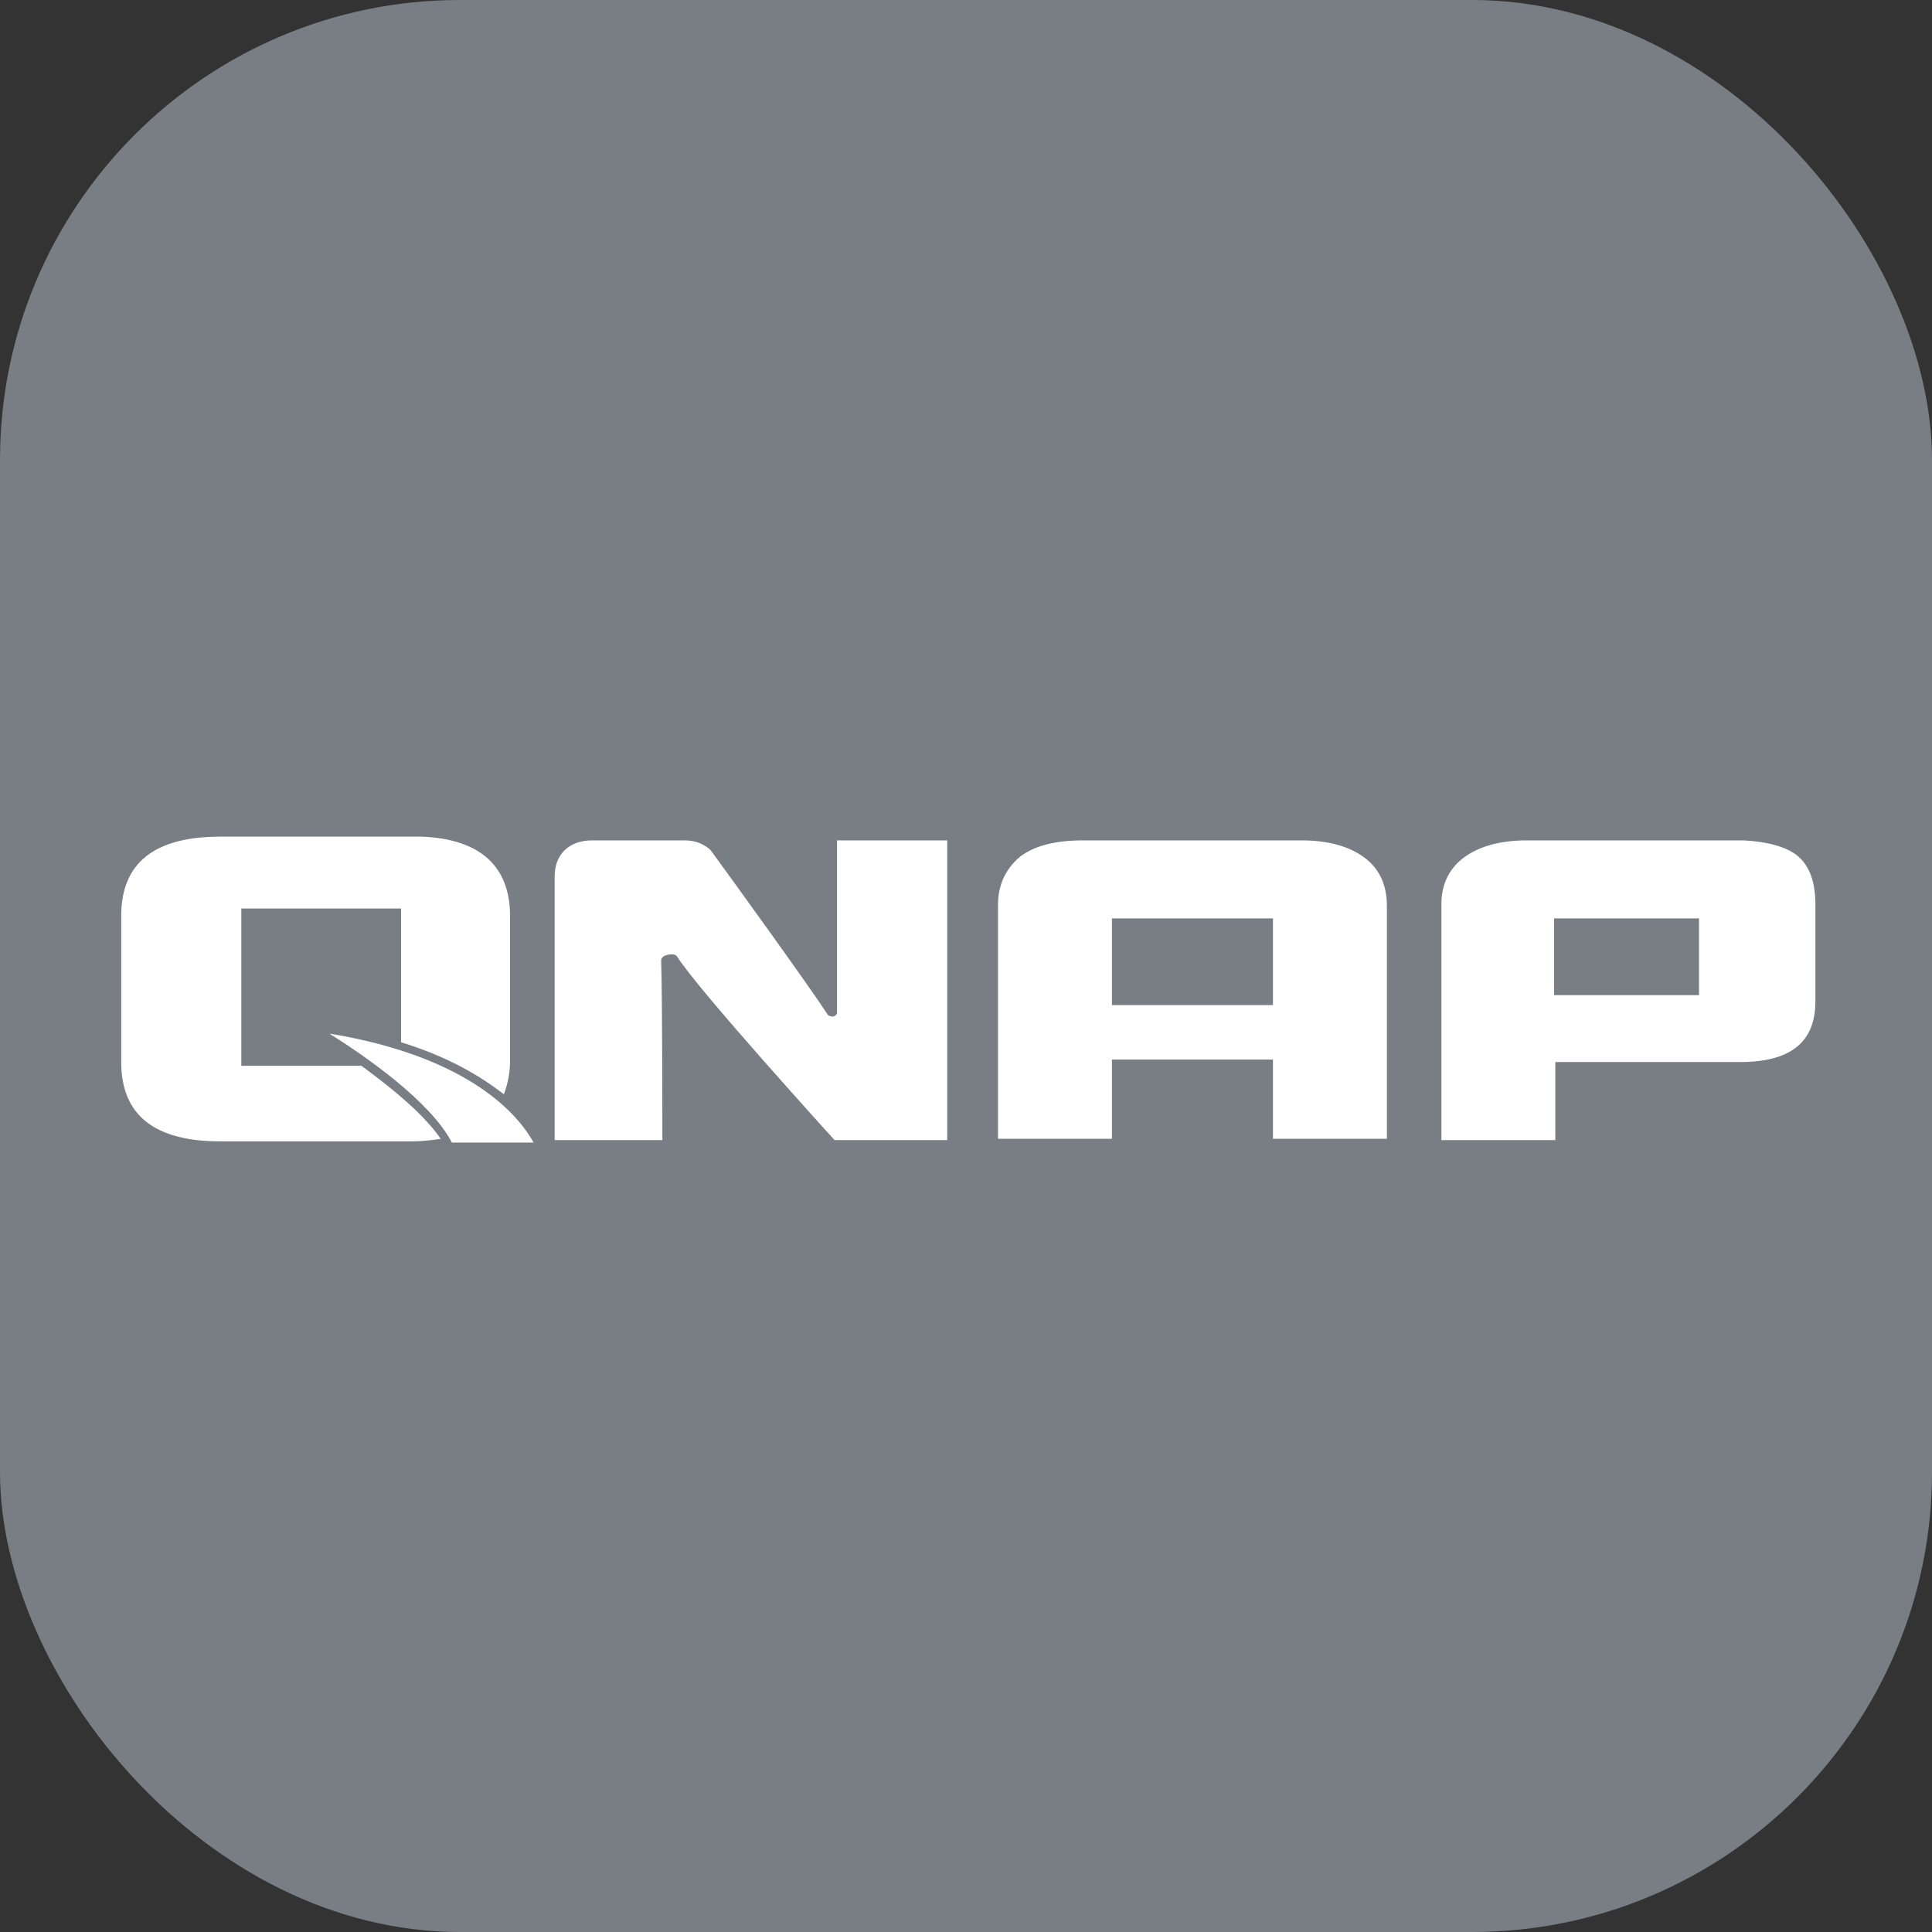
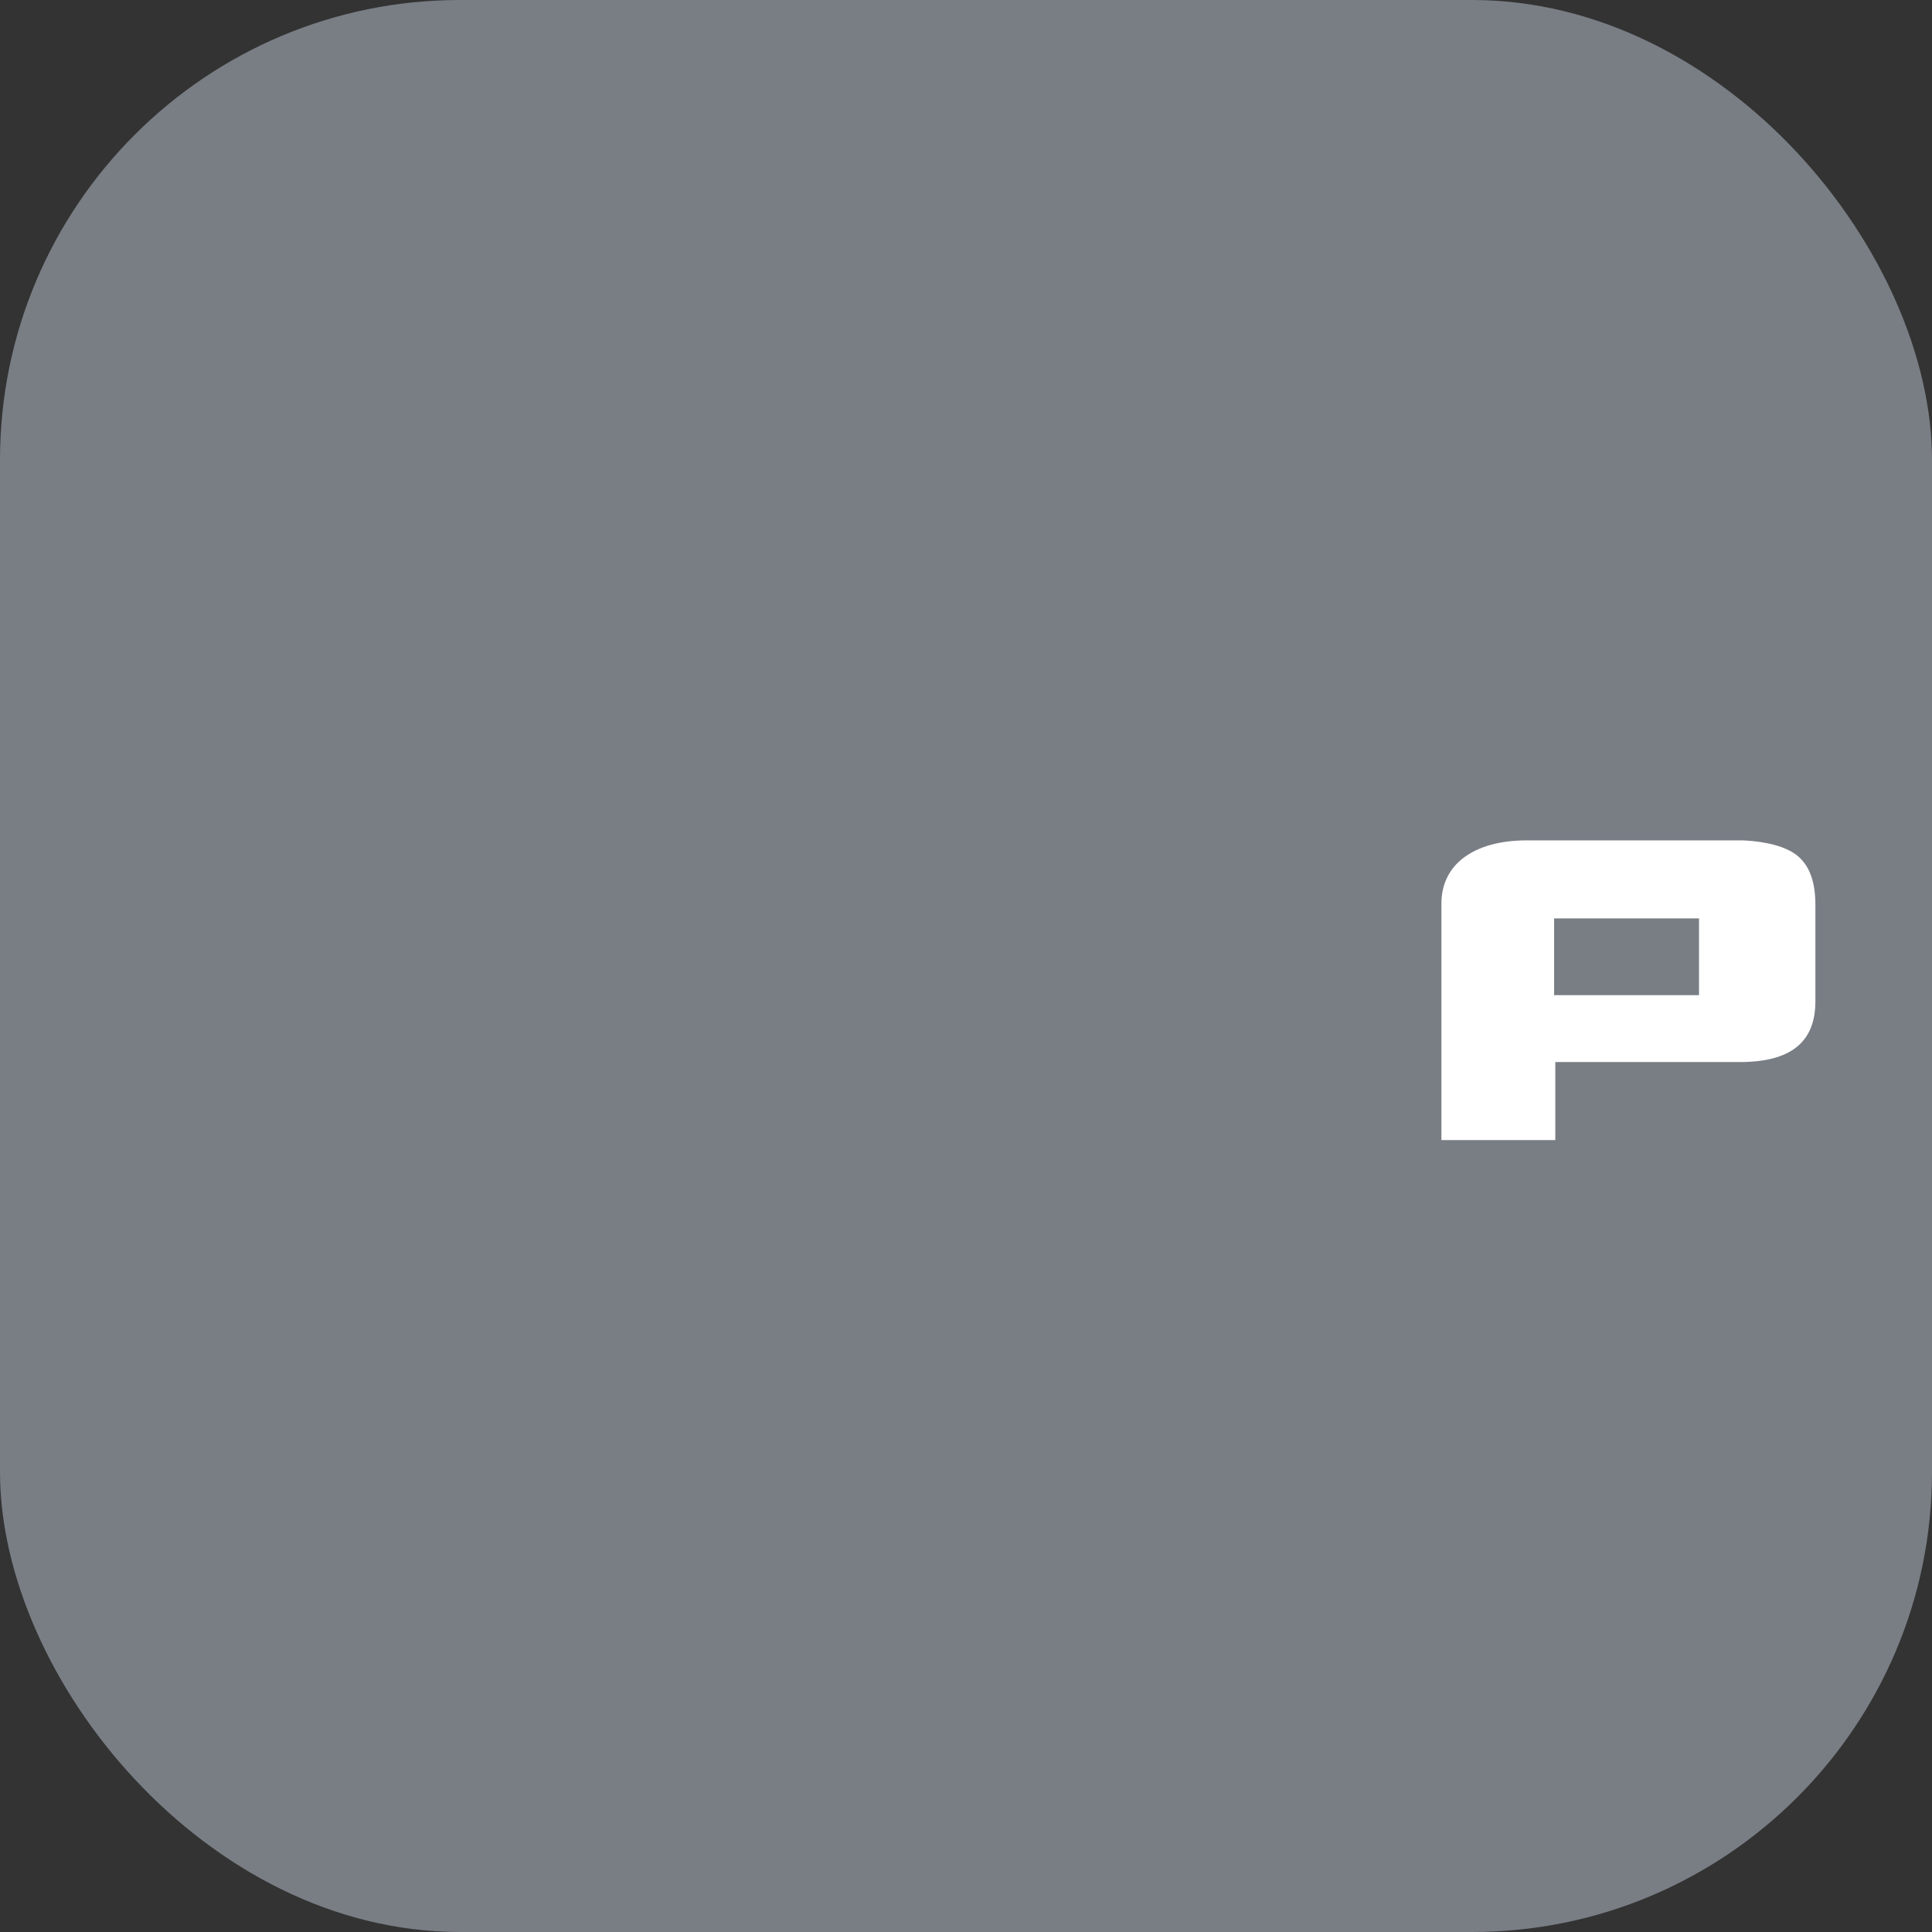
<svg xmlns="http://www.w3.org/2000/svg" width="42px" height="42px" viewBox="0 0 42 42" version="1.1">
  <rect x="0" y="0" width="42" height="42" fill="#333333" stroke="none" />
  <title>qnap</title>
  <desc>Created with Sketch.</desc>
  <g id="Page-1" stroke="none" stroke-width="1" fill="none" fill-rule="evenodd">
    <g id="qnap">
      <g id="Group-5-Copy-2" fill="#797E85">
        <g id="Group-4">
          <g id="Group-3-Copy">
            <g id="Group-2-Copy-2">
              <rect id="Rectangle" transform="translate(21, 21) rotate(-180) translate(-21, -21) " x="0" y="-1.0658141e-14" width="42" height="42" rx="10" />
            </g>
          </g>
        </g>
      </g>
      <g id="Qnap_Logo_2004" transform="translate(2.5, 18)" fill="#FFFFFF" fill-rule="nonzero">
        <g id="qnap-logo-black">
          <g id="Group" transform="translate(9.423, 0.269)">
-             <path d="M18.227,6.488 L15.75,6.488 L15.75,4.765 L12.25,4.765 L12.25,6.488 L9.773,6.488 L9.773,1.4 C9.773,0.969 9.935,0.619 10.258,0.35 C10.581,0.108 11.038,0 11.631,0 L16.369,0 C16.962,0 17.419,0.135 17.742,0.377 C18.065,0.619 18.227,0.969 18.227,1.427 L18.227,6.488 Z M15.75,3.581 L15.75,1.696 L12.25,1.696 L12.25,3.581 L15.75,3.581 Z" id="Shape" />
            <path d="M27.138,0.323 C26.896,0.135 26.492,0.027 25.981,5.97812398e-17 L25.981,5.97812398e-17 L25.873,5.97812398e-17 C25.846,5.97812398e-17 25.819,5.97812398e-17 25.819,5.97812398e-17 L21.404,5.97812398e-17 L21.404,5.97812398e-17 L21.269,5.97812398e-17 C20.677,5.97812398e-17 20.219,0.135 19.896,0.377 C19.573,0.619 19.412,0.969 19.412,1.373 L19.412,1.373 L19.412,1.4 C19.412,1.4 19.412,1.4 19.412,1.427 L19.412,1.427 L19.412,6.515 L21.888,6.515 L21.888,4.819 L25.9,4.819 C27.004,4.819 27.542,4.388 27.542,3.5 L27.542,1.4 C27.542,0.888 27.408,0.538 27.138,0.323 Z M25.012,3.365 L21.862,3.365 L21.862,1.696 L25.012,1.696 L25.012,3.365 Z" id="Shape" />
-             <path d="M6.65,0 L6.65,0 L6.273,0 L6.273,3.769 C6.246,3.796 6.219,3.85 6.138,3.823 C6.138,3.823 6.085,3.823 6.058,3.769 C5.654,3.15 4.038,0.915 3.527,0.215 C3.527,0.215 3.527,0.215 3.527,0.215 L3.527,0.215 C3.527,0.215 3.5,0.188 3.5,0.188 C3.5,0.188 3.5,0.188 3.5,0.188 C3.365,0.081 3.204,0 2.962,0 L0.942,0 C0.7,0 0.485,0.081 0.35,0.215 C0.215,0.35 0.135,0.538 0.135,0.781 L0.135,0.781 L0.135,6.515 L2.477,6.515 C2.477,6.515 2.477,3.5 2.45,2.612 C2.45,2.558 2.504,2.477 2.692,2.477 C2.692,2.477 2.773,2.477 2.8,2.531 L2.8,2.531 C3.258,3.258 6.219,6.515 6.219,6.515 L8.669,6.515 L8.669,0 L6.65,0 Z" id="Path" />
          </g>
-           <path d="M5.465,5.25 C5.438,5.223 5.385,5.196 5.358,5.169 L2.746,5.169 L2.746,1.75 L6.219,1.75 L6.219,4.658 C7.269,4.981 7.969,5.412 8.454,5.788 C8.535,5.573 8.588,5.331 8.588,5.062 L8.588,1.912 C8.588,0.835 7.942,0.242 6.677,0.188 L6.677,0.188 L6.462,0.188 C6.462,0.188 6.435,0.188 6.435,0.188 L6.435,0.188 L2.288,0.188 C0.862,0.188 0.135,0.754 0.135,1.912 L0.135,5.088 C0.135,6.246 0.862,6.812 2.288,6.812 L6.462,6.812 L6.462,6.812 C6.677,6.812 6.892,6.785 7.081,6.758 C6.731,6.246 6.085,5.708 5.465,5.25 Z" id="Path" />
-           <path d="M4.658,4.469 C5.438,4.954 6.865,5.95 7.323,6.838 L9.1,6.838 C8.804,6.3 7.781,4.981 4.658,4.469 Z" id="Path" />
        </g>
      </g>
    </g>
  </g>
</svg>